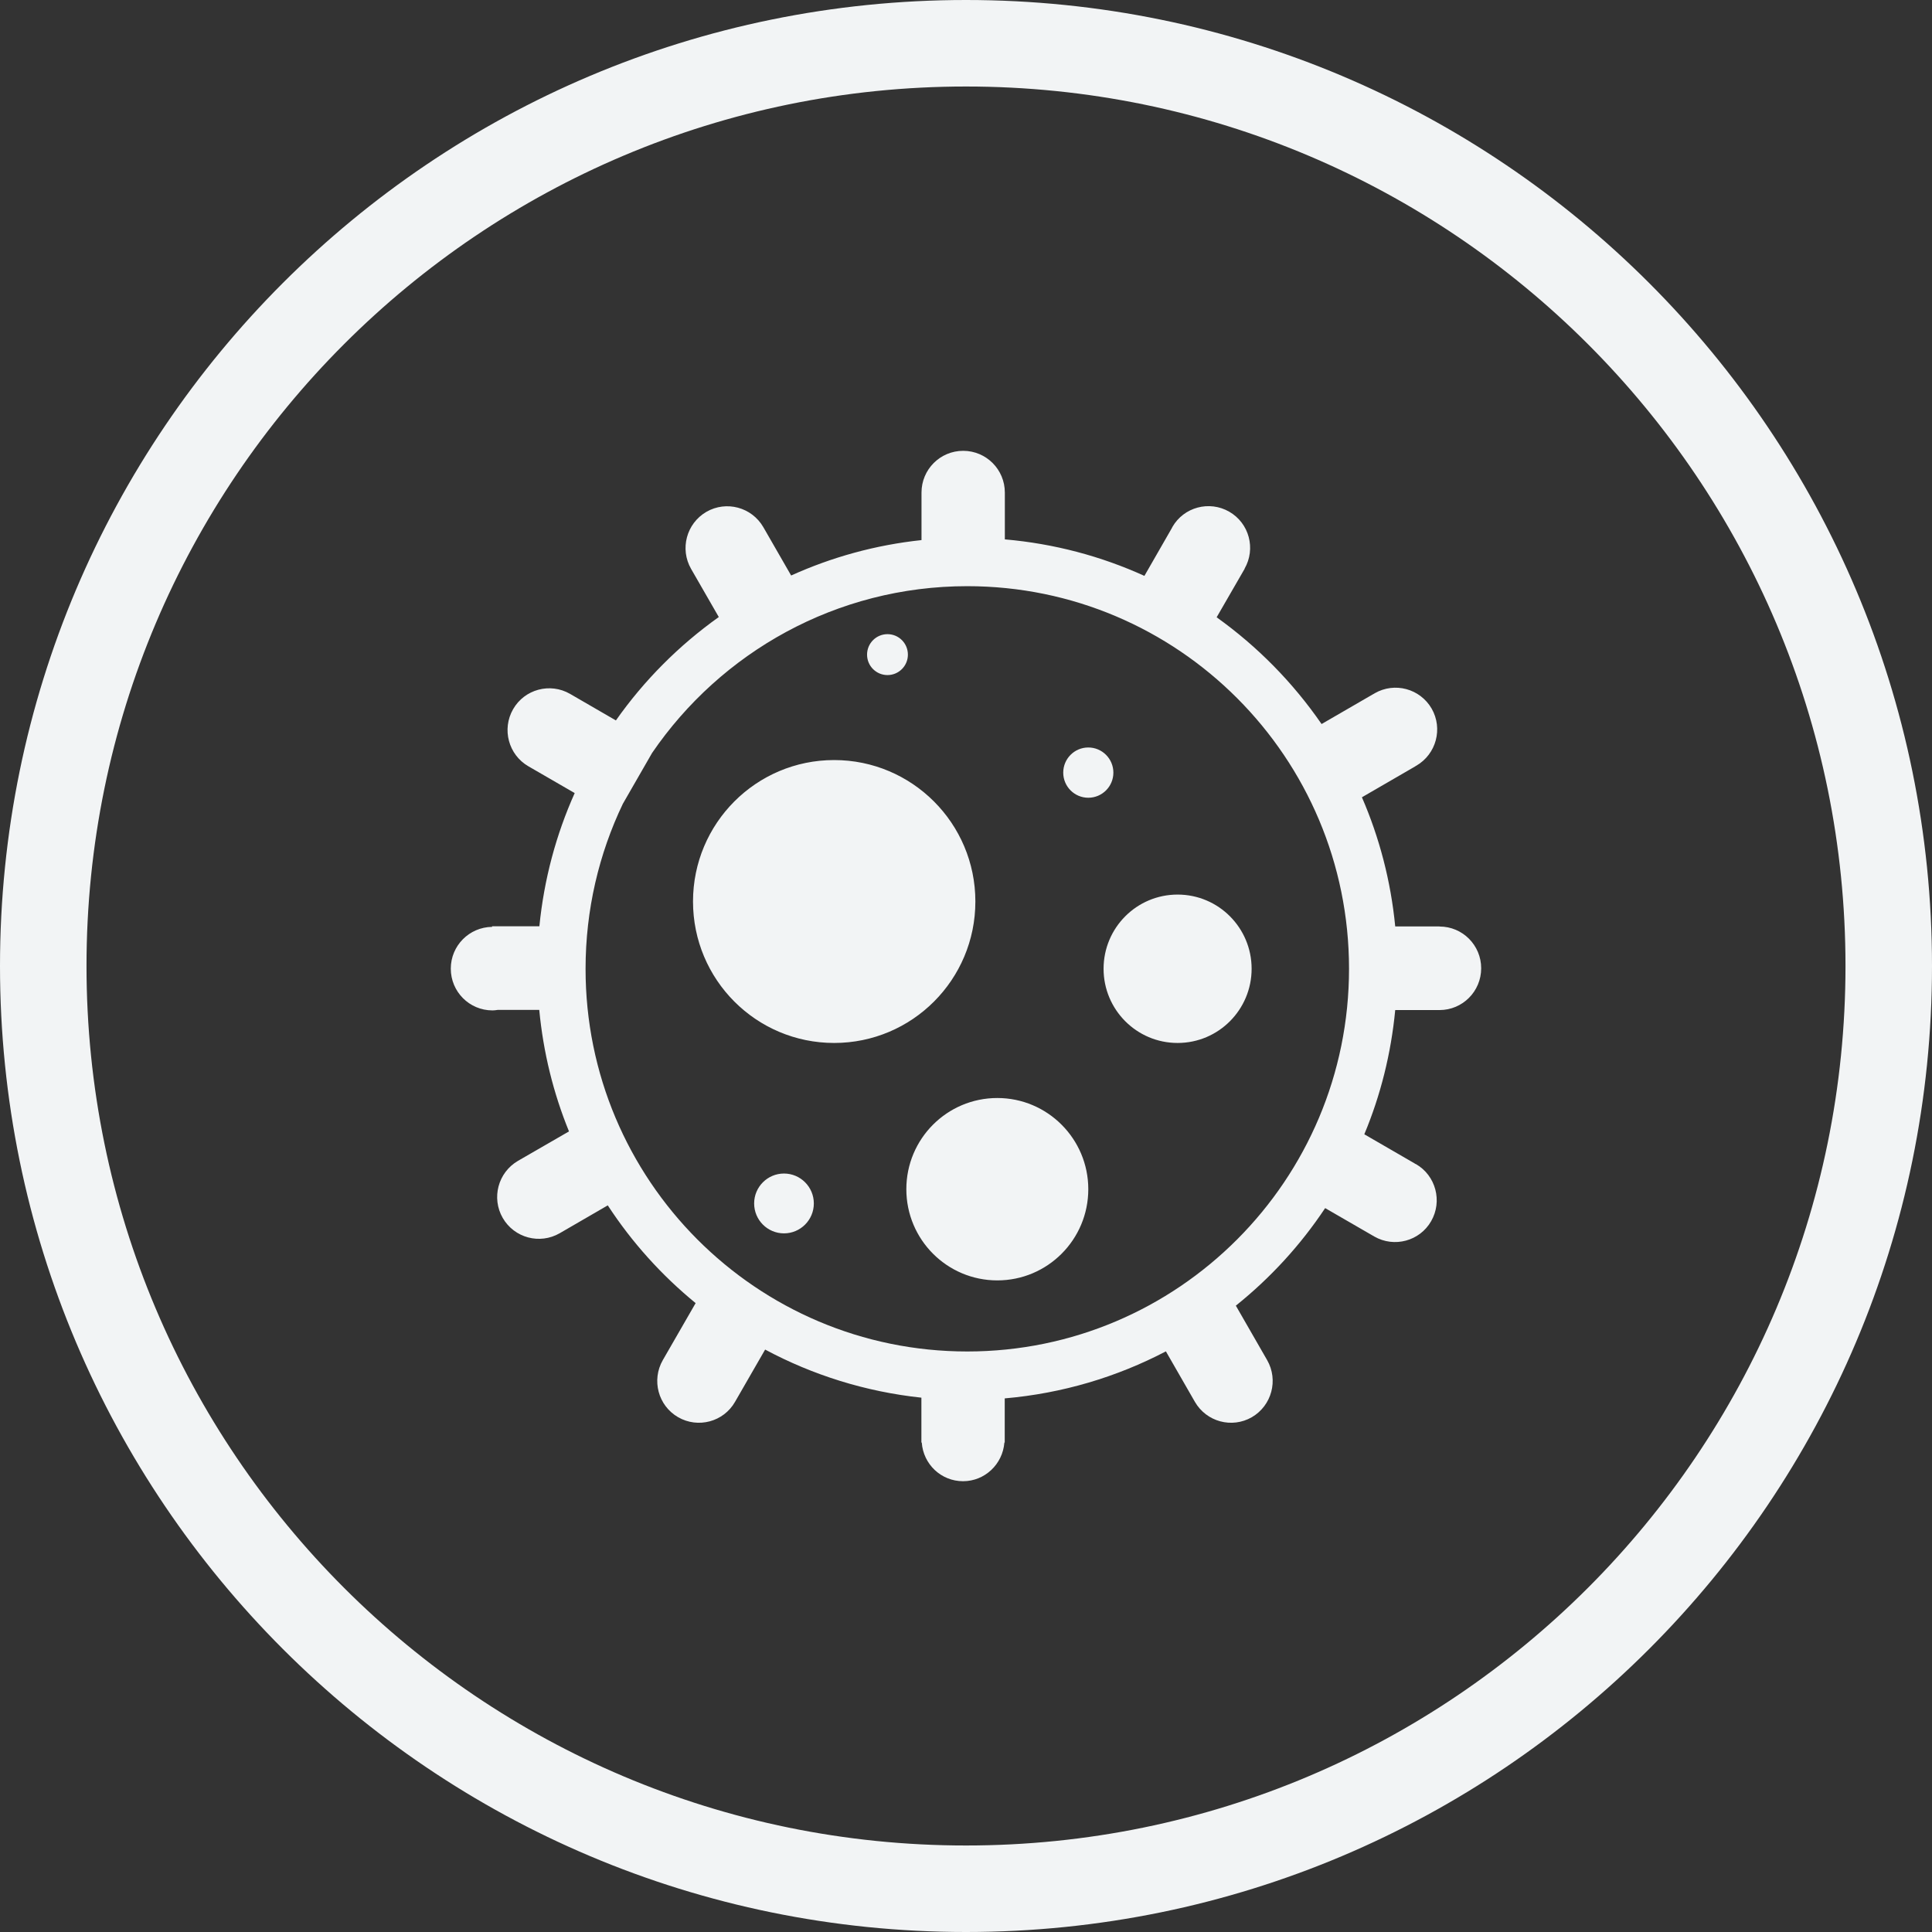
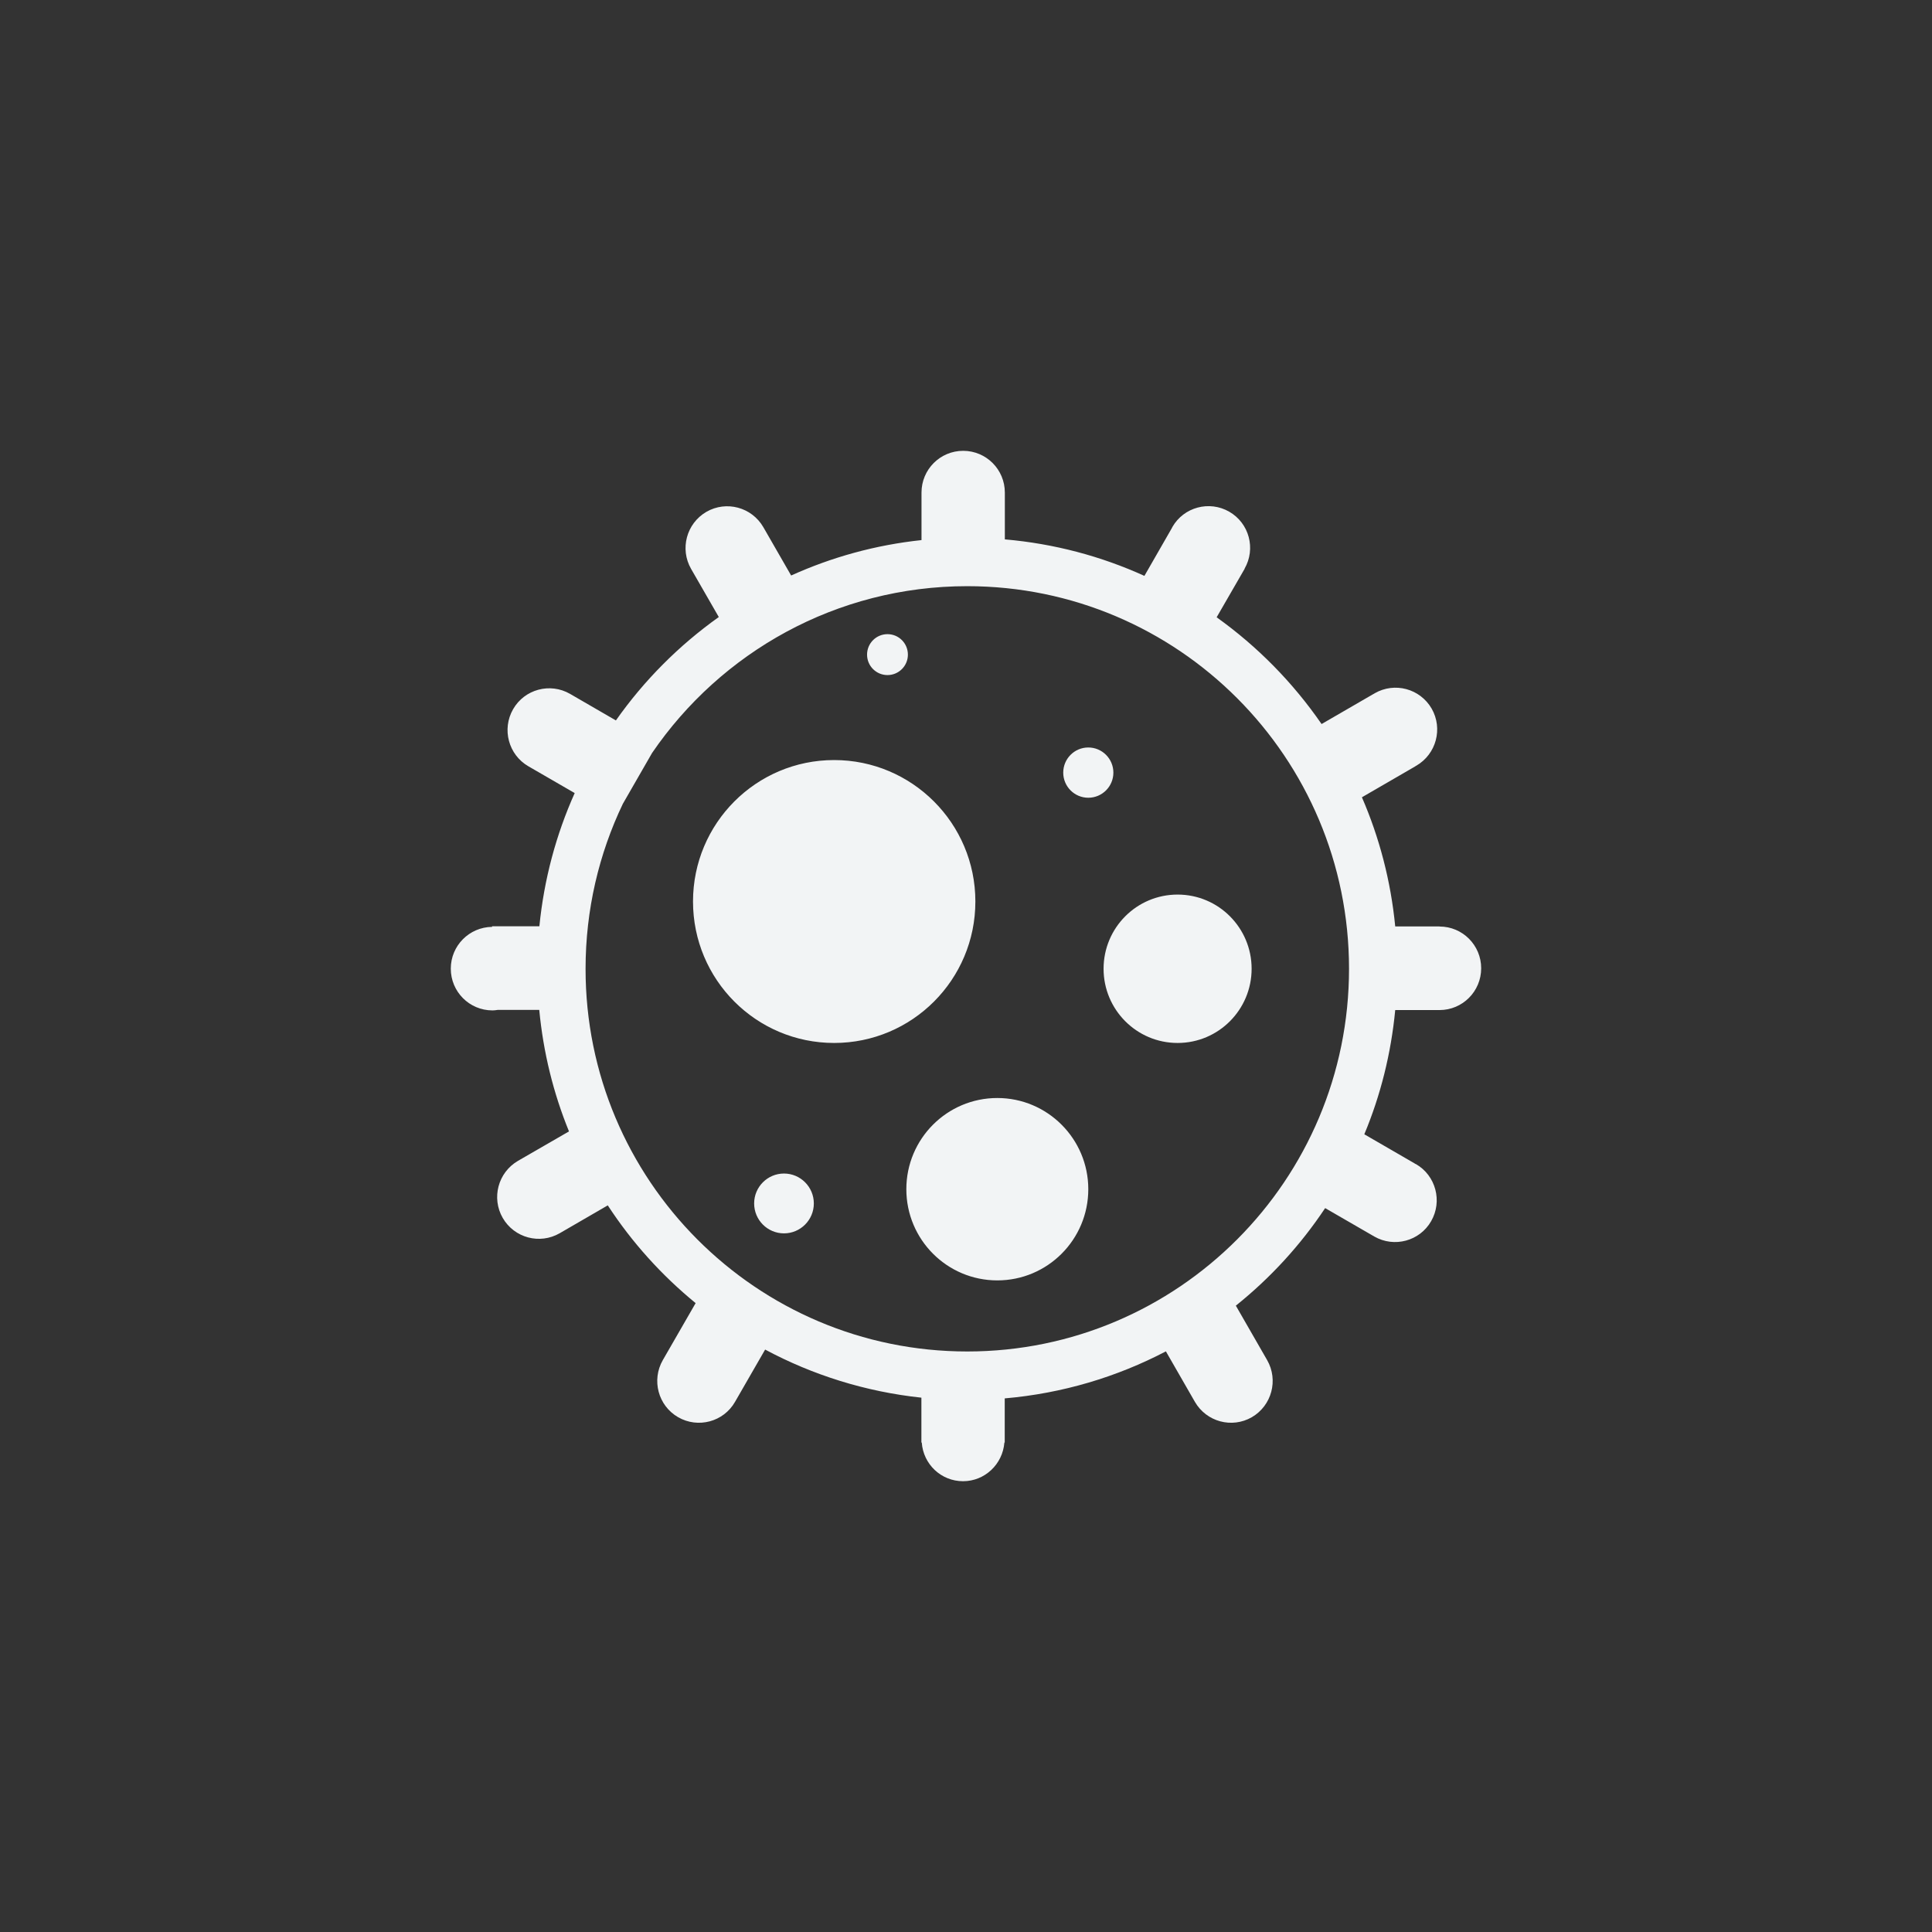
<svg xmlns="http://www.w3.org/2000/svg" width="67" height="67" viewBox="0 0 67 67" fill="none">
  <rect x="0" y="0" width="67" height="67" fill="#333333" stroke="none" />
-   <path fill-rule="evenodd" fill="rgba(242, 244, 245, 1)" d="M33.5 67C52.002 67 67 52.002 67 33.5C67 14.998 52.002 0 33.5 0C14.998 0 0 14.998 0 33.5C0 52.002 14.998 67 33.5 67ZM33.5 3C50.345 3 64 16.655 64 33.5C64 50.345 50.345 64 33.5 64C16.655 64 3 50.345 3 33.5C3 16.655 16.655 3 33.5 3Z">
- </path>
  <path d="M33.825 31.263C33.825 33.974 31.634 36.169 28.927 36.169C26.223 36.169 24.033 33.974 24.033 31.263C24.033 28.553 26.223 26.358 28.927 26.358C31.63 26.358 33.825 28.553 33.825 31.263ZM40.838 31.023C39.418 31.023 38.271 32.176 38.271 33.596C38.271 35.015 39.418 36.169 40.838 36.169C42.258 36.169 43.405 35.015 43.405 33.596C43.405 32.176 42.258 31.023 40.838 31.023ZM34.586 38.078C32.843 38.078 31.431 39.493 31.431 41.24C31.431 42.988 32.843 44.403 34.586 44.403C36.329 44.403 37.741 42.988 37.741 41.24C37.741 39.493 36.325 38.078 34.586 38.078ZM38.611 26.794C38.611 26.312 38.221 25.922 37.741 25.922C37.261 25.922 36.872 26.312 36.872 26.794C36.872 27.275 37.261 27.665 37.741 27.665C38.221 27.665 38.611 27.275 38.611 26.794ZM27.188 40.697C26.617 40.697 26.153 41.162 26.153 41.734C26.153 42.307 26.616 42.772 27.188 42.772C27.759 42.772 28.223 42.307 28.223 41.734C28.223 41.162 27.759 40.697 27.188 40.697ZM30.777 23.411C31.166 23.411 31.485 23.096 31.485 22.702C31.485 22.311 31.171 21.992 30.777 21.992C30.388 21.992 30.069 22.307 30.069 22.702C30.069 23.096 30.388 23.411 30.777 23.411ZM49.921 32.131C50.72 32.131 51.366 32.778 51.366 33.579C51.366 34.38 50.72 35.028 49.921 35.028L48.385 35.028C48.24 36.542 47.876 37.987 47.313 39.336L49.068 40.352L49.068 40.357C49.081 40.361 49.089 40.365 49.102 40.369C49.793 40.767 50.029 41.656 49.631 42.349C49.234 43.042 48.348 43.278 47.657 42.88C47.644 42.876 47.64 42.863 47.628 42.859L47.628 42.863L45.955 41.896C45.102 43.179 44.055 44.32 42.858 45.279L43.943 47.167C44.34 47.86 44.104 48.744 43.413 49.147C42.722 49.545 41.84 49.309 41.438 48.615L40.432 46.864C38.735 47.752 36.847 48.321 34.843 48.495L34.843 50.026L34.831 50.026C34.773 50.774 34.156 51.367 33.398 51.367C32.636 51.367 32.019 50.778 31.966 50.026L31.953 50.026L31.953 48.47C30.011 48.263 28.177 47.682 26.534 46.802L25.49 48.615C25.093 49.309 24.207 49.545 23.516 49.147C22.824 48.748 22.588 47.86 22.986 47.167L24.124 45.191C22.944 44.225 21.913 43.083 21.077 41.801L19.409 42.768C18.717 43.166 17.835 42.93 17.434 42.237C17.036 41.544 17.272 40.66 17.964 40.257L19.732 39.236C19.193 37.916 18.841 36.501 18.701 35.023L17.256 35.023C17.198 35.032 17.14 35.04 17.078 35.04C16.279 35.04 15.633 34.393 15.633 33.592C15.633 32.795 16.274 32.152 17.065 32.143L17.065 32.123L18.705 32.123C18.866 30.491 19.288 28.935 19.93 27.503L18.324 26.574C17.633 26.175 17.396 25.287 17.794 24.594C18.191 23.901 19.077 23.664 19.769 24.063L21.359 24.984C22.336 23.594 23.545 22.382 24.927 21.398L23.967 19.73C23.569 19.037 23.805 18.153 24.497 17.75C25.188 17.352 26.07 17.588 26.472 18.282L27.436 19.958C28.84 19.323 30.359 18.9 31.957 18.73L31.957 17.082C31.957 16.281 32.603 15.634 33.402 15.634C34.201 15.634 34.847 16.281 34.847 17.082L34.847 18.705C36.561 18.854 38.188 19.29 39.687 19.971L40.643 18.306C40.647 18.298 40.651 18.286 40.656 18.277C41.053 17.584 41.939 17.348 42.63 17.746C43.322 18.145 43.558 19.029 43.16 19.722L43.165 19.722L42.192 21.407C43.608 22.419 44.841 23.673 45.831 25.109L47.644 24.059L47.644 24.063C47.653 24.059 47.661 24.046 47.673 24.042C48.365 23.644 49.246 23.88 49.648 24.573C50.045 25.266 49.809 26.15 49.118 26.553C49.106 26.557 49.097 26.561 49.085 26.57L49.085 26.574L47.23 27.649C47.835 29.043 48.232 30.55 48.385 32.127L49.921 32.127L49.921 32.131ZM33.543 46.868C40.854 46.868 46.783 40.925 46.783 33.596C46.783 26.267 40.854 20.328 33.543 20.328C29.001 20.328 24.998 22.623 22.613 26.113L21.599 27.877C20.771 29.608 20.307 31.55 20.307 33.596C20.303 40.925 26.232 46.868 33.543 46.868Z" fill="#F2F4F5">
</path>
</svg>